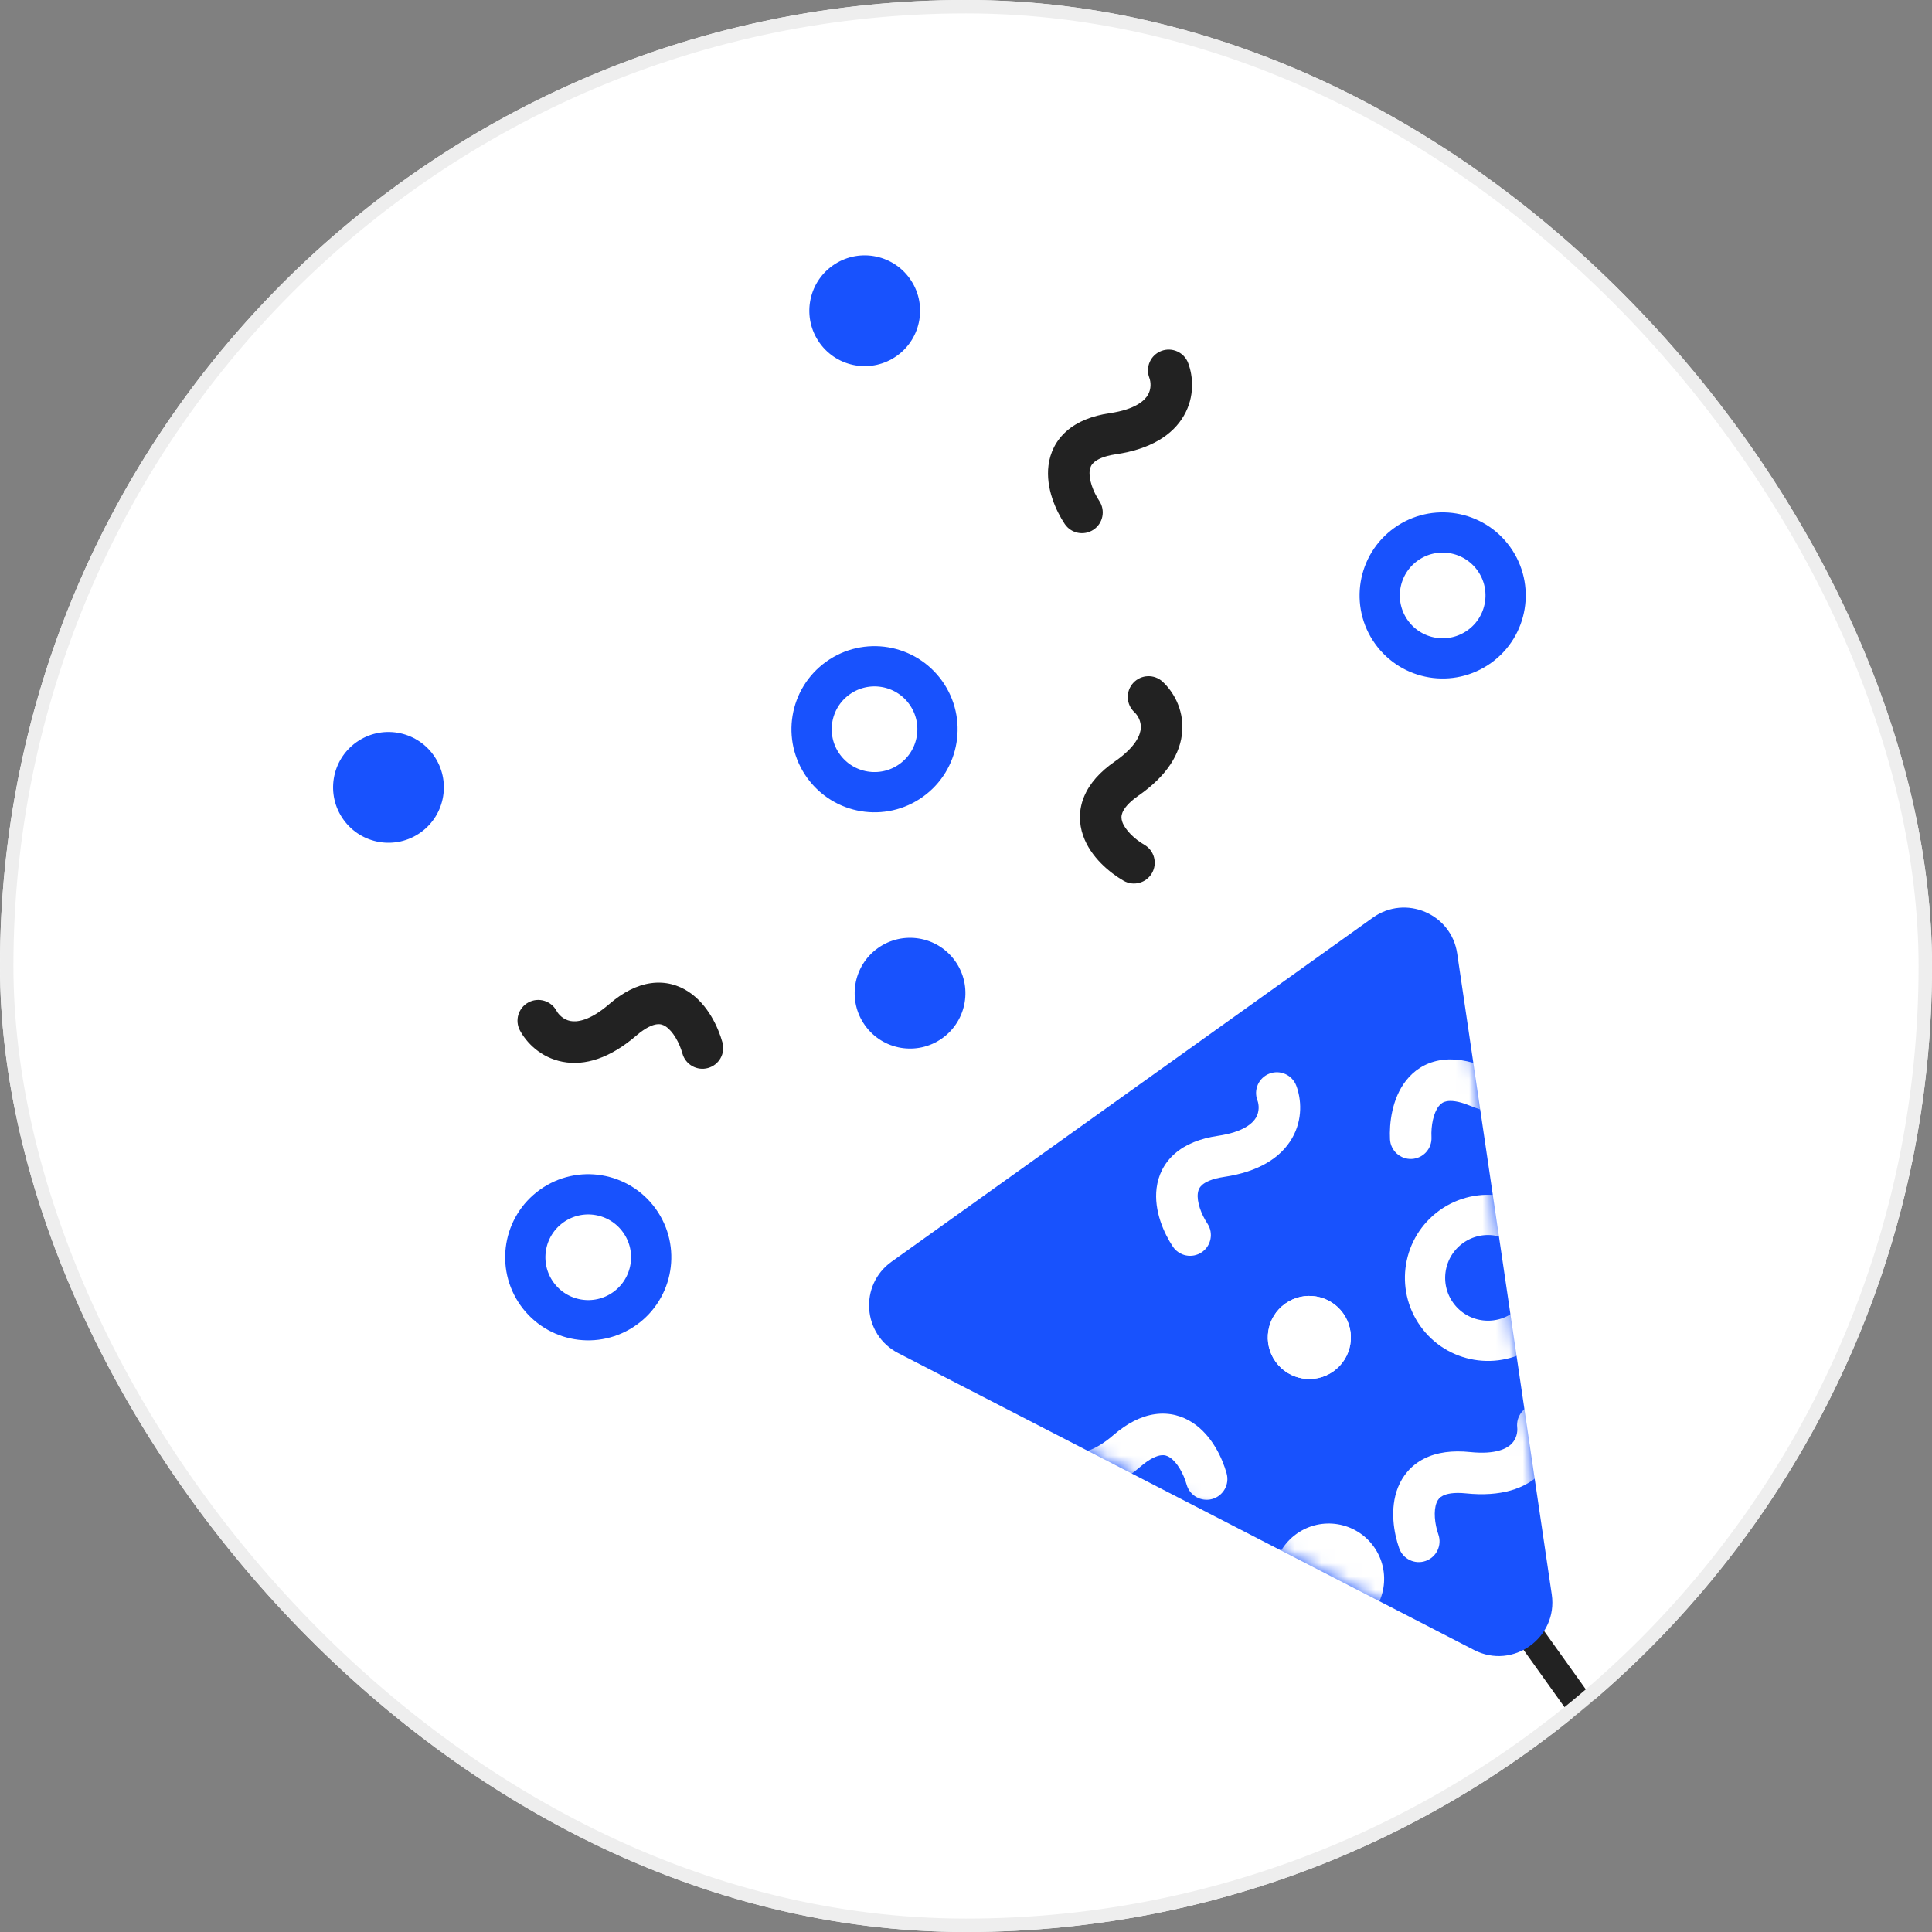
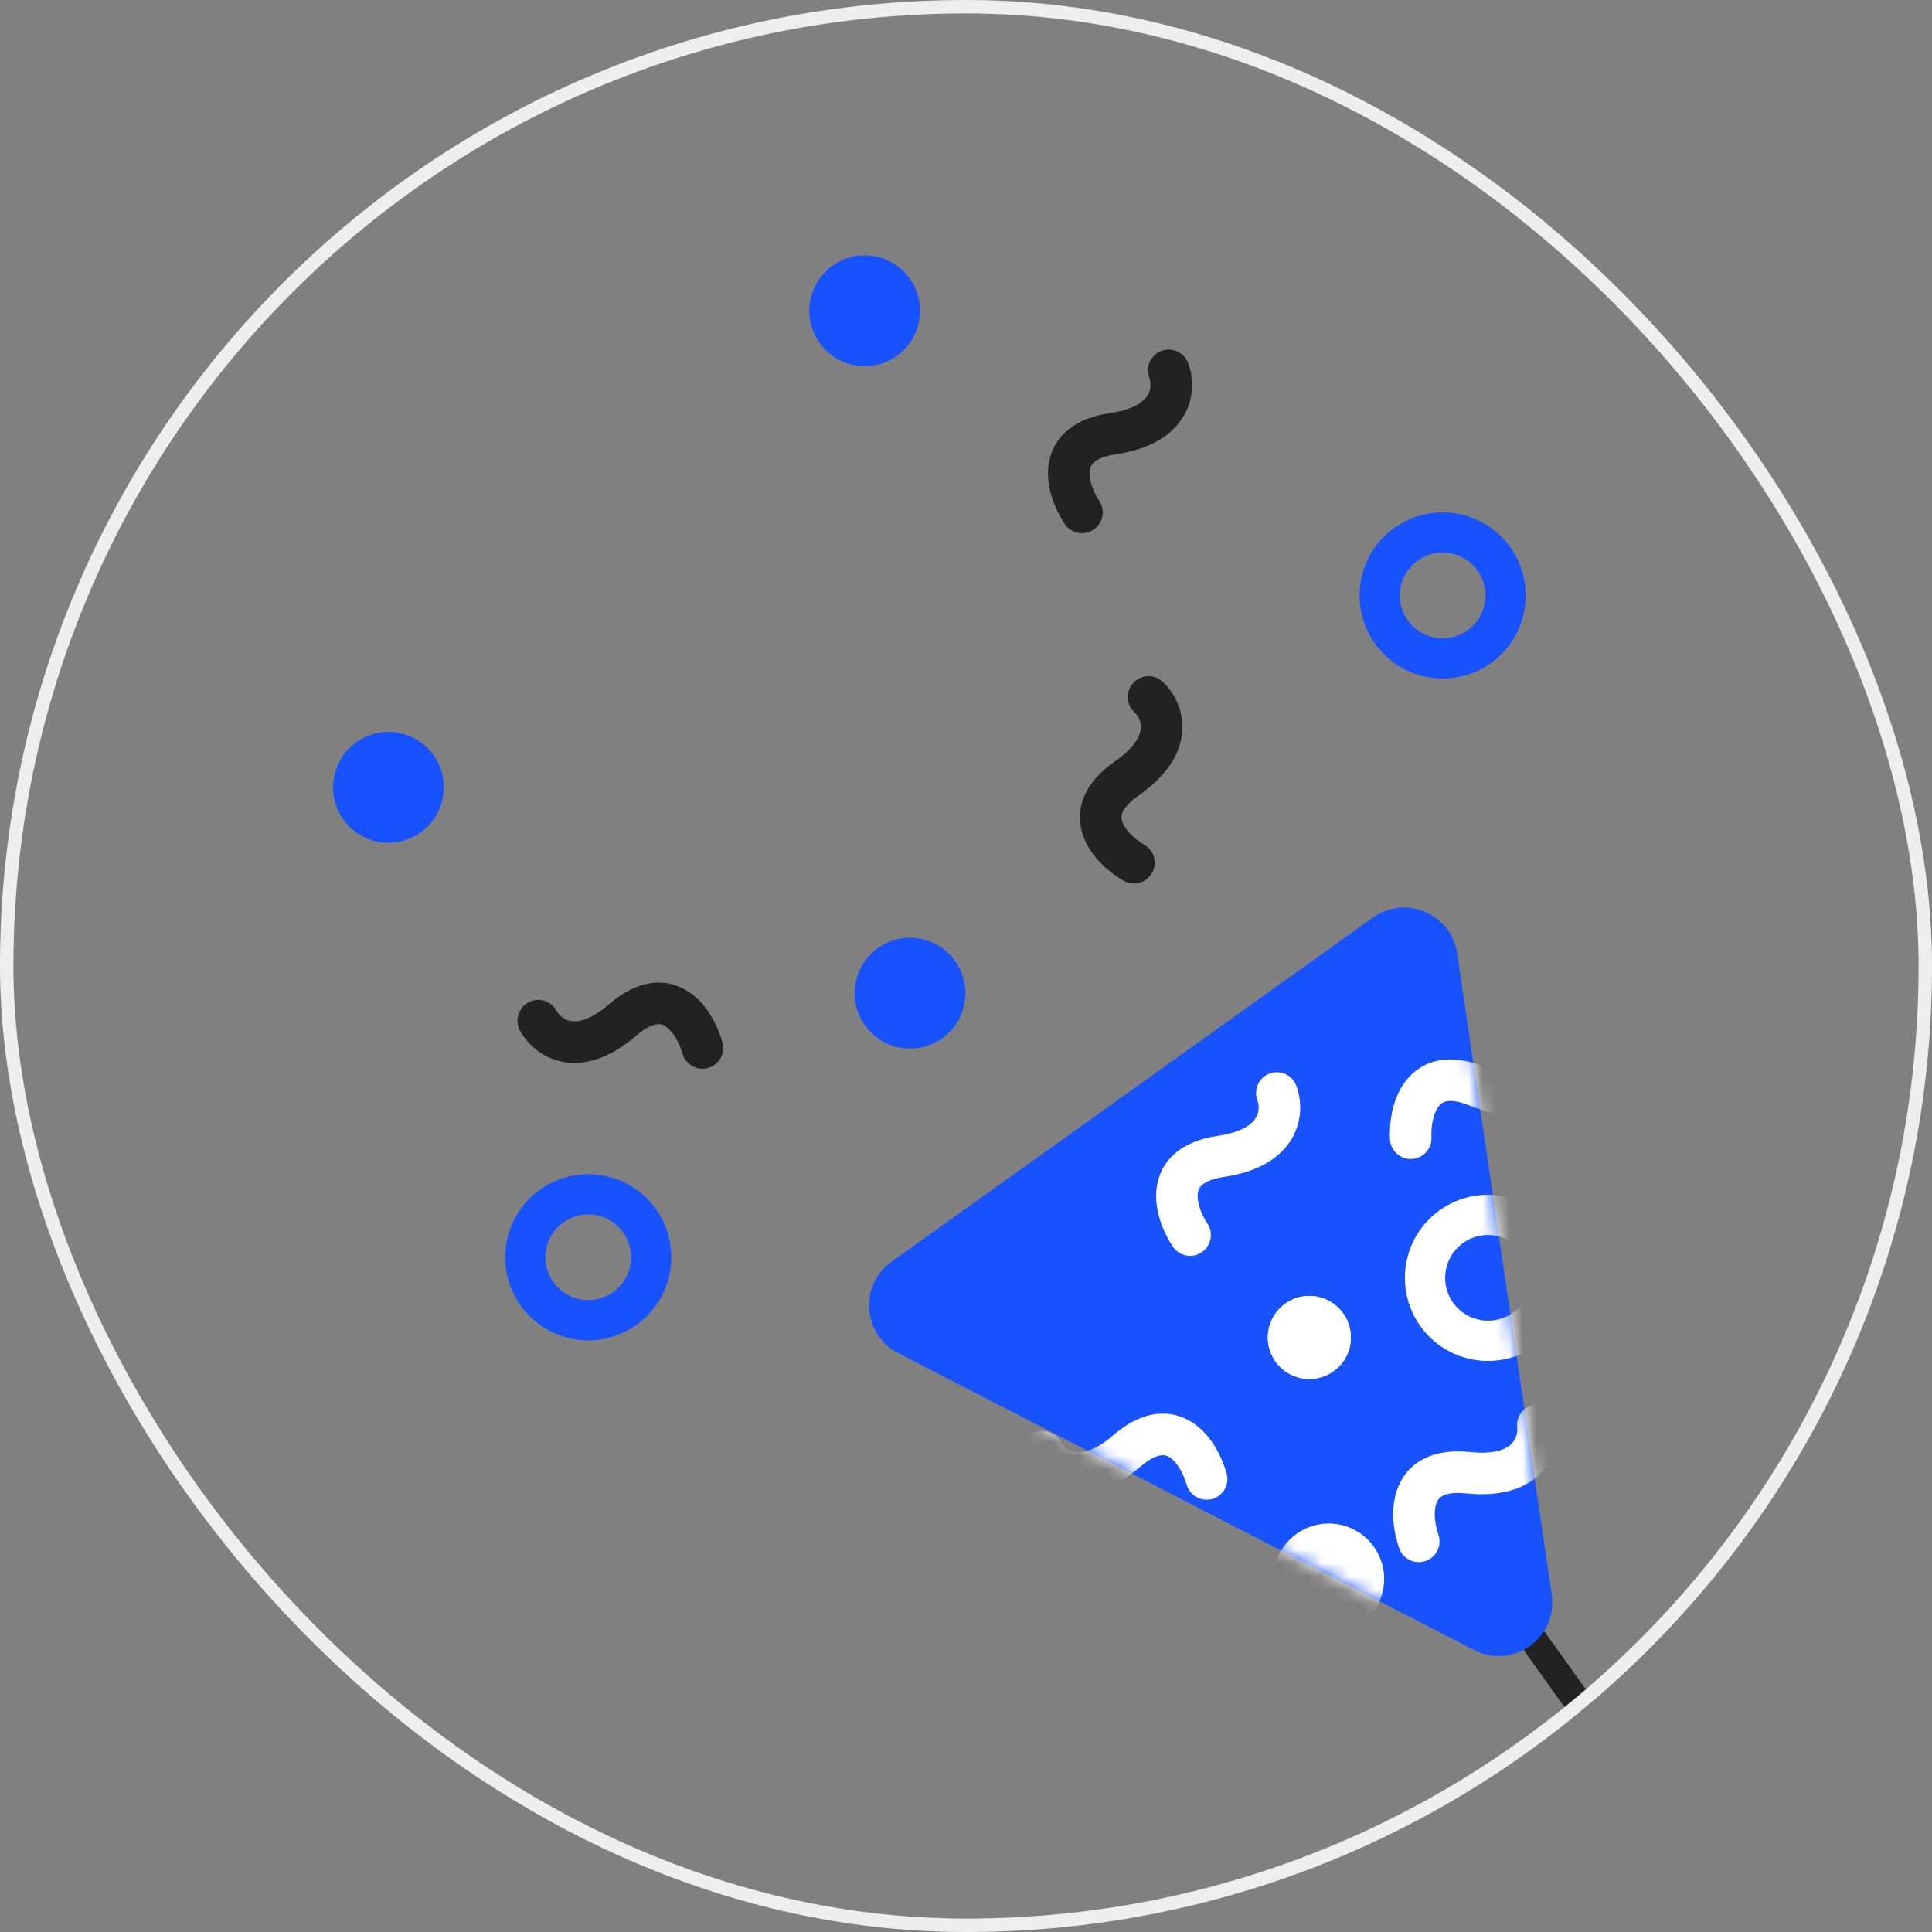
<svg xmlns="http://www.w3.org/2000/svg" width="144" height="144" viewBox="0 0 144 144" fill="none">
  <rect x="0" y="0" width="144" height="144" fill="#808080" stroke="none" />
  <g id="Frame 48096733">
    <g clip-path="url(#clip0_37_1016)">
-       <rect width="144" height="144" rx="72" fill="white" />
      <g id="Group 220">
        <rect id="Rectangle 5" x="108" y="115.2" width="2.064" height="33.023" rx="1.032" transform="rotate(-35.56 108 115.2)" fill="#222222" />
        <g id="Group 219">
          <circle id="Ellipse 368" cx="107.527" cy="44.38" r="4.692" transform="rotate(-35.56 107.527 44.38)" stroke="#1852FD" stroke-width="3" />
-           <circle id="Ellipse 369" cx="65.183" cy="54.353" r="4.692" transform="rotate(-35.56 65.183 54.353)" stroke="#1852FD" stroke-width="3" />
          <circle id="Ellipse 370" cx="43.844" cy="93.71" r="4.692" transform="rotate(-35.56 43.844 93.71)" stroke="#1852FD" stroke-width="3" />
          <circle id="Ellipse 371" cx="67.83" cy="74.026" r="4.128" transform="rotate(-35.56 67.83 74.026)" fill="#1852FD" />
          <circle id="Ellipse 372" cx="64.451" cy="23.162" r="4.128" transform="rotate(-35.56 64.451 23.162)" fill="#1852FD" />
          <circle id="Ellipse 373" cx="28.955" cy="58.686" r="4.128" transform="rotate(-35.56 28.955 58.686)" fill="#1852FD" />
          <path id="Vector 3 (Stroke)" fill-rule="evenodd" clip-rule="evenodd" d="M39.382 74.715C40.134 74.308 41.073 74.587 41.48 75.339C41.643 75.639 42.008 76.001 42.513 76.098C42.962 76.185 43.907 76.133 45.407 74.841C46.417 73.97 47.453 73.428 48.512 73.28C49.604 73.127 50.564 73.417 51.335 73.929C52.772 74.883 53.535 76.575 53.847 77.695C54.077 78.519 53.595 79.373 52.772 79.602C51.948 79.832 51.094 79.35 50.865 78.526C50.637 77.708 50.157 76.863 49.623 76.509C49.409 76.366 49.201 76.31 48.94 76.346C48.647 76.387 48.144 76.569 47.428 77.186C45.473 78.871 43.599 79.46 41.928 79.138C40.312 78.827 39.255 77.732 38.758 76.813C38.351 76.061 38.63 75.122 39.382 74.715Z" fill="#222222" />
          <path id="Vector 3 (Stroke)_2" fill-rule="evenodd" clip-rule="evenodd" d="M84.472 50.894C83.89 51.52 83.926 52.5 84.552 53.082C84.802 53.314 85.061 53.758 85.029 54.271C85.001 54.728 84.714 55.63 83.089 56.759C81.993 57.52 81.209 58.388 80.801 59.376C80.381 60.396 80.422 61.397 80.725 62.272C81.289 63.901 82.737 65.063 83.744 65.645C84.484 66.073 85.431 65.82 85.859 65.08C86.287 64.34 86.034 63.393 85.294 62.965C84.558 62.54 83.86 61.864 83.65 61.259C83.566 61.016 83.563 60.8 83.663 60.557C83.776 60.283 84.078 59.842 84.855 59.302C86.974 57.83 88.013 56.163 88.119 54.464C88.222 52.822 87.425 51.525 86.659 50.814C86.033 50.232 85.054 50.268 84.472 50.894Z" fill="#222222" />
          <path id="Vector 3 (Stroke)_3" fill-rule="evenodd" clip-rule="evenodd" d="M86.563 26.157C85.763 26.459 85.36 27.353 85.662 28.152C85.783 28.472 85.818 28.985 85.561 29.43C85.332 29.826 84.675 30.508 82.717 30.796C81.398 30.991 80.31 31.42 79.505 32.124C78.675 32.85 78.267 33.766 78.149 34.684C77.931 36.395 78.712 38.079 79.355 39.048C79.828 39.76 80.788 39.954 81.501 39.481C82.213 39.009 82.407 38.048 81.934 37.336C81.464 36.627 81.139 35.712 81.22 35.077C81.253 34.821 81.346 34.627 81.544 34.454C81.767 34.258 82.233 33.997 83.169 33.859C85.722 33.483 87.393 32.451 88.243 30.976C89.065 29.551 88.928 28.035 88.558 27.057C88.256 26.258 87.362 25.855 86.563 26.157Z" fill="#222222" />
        </g>
        <g id="Group 218">
          <path id="Polygon 1" d="M115.659 118.842C116.134 122.064 112.764 124.474 109.868 122.981L66.943 100.851C64.284 99.48 64.016 95.781 66.45 94.041L102.326 68.394C104.76 66.654 108.173 68.105 108.61 71.065L115.659 118.842Z" fill="#1852FD" />
          <g id="Group 217">
            <g id="Mask group">
              <mask id="mask0_37_1016" style="mask-type:alpha" maskUnits="userSpaceOnUse" x="64" y="67" width="52" height="57">
                <path id="Polygon 2" d="M115.659 118.842C116.134 122.064 112.764 124.474 109.868 122.981L66.943 100.851C64.284 99.48 64.016 95.781 66.45 94.041L102.326 68.394C104.76 66.654 108.173 68.105 108.61 71.065L115.659 118.842Z" fill="#1852FD" />
              </mask>
              <g mask="url(#mask0_37_1016)">
                <circle id="Ellipse 375" cx="97.591" cy="99.687" r="3.096" transform="rotate(-35.56 97.591 99.687)" fill="white" />
                <g id="Group 216">
                  <circle id="Ellipse 374" cx="110.906" cy="95.244" r="4.692" transform="rotate(-35.56 110.906 95.244)" stroke="white" stroke-width="3" />
                  <circle id="Ellipse 377" cx="97.591" cy="99.687" r="3.096" transform="rotate(-35.56 97.591 99.687)" fill="white" />
                  <circle id="Ellipse 376" cx="99.038" cy="117.682" r="4.128" transform="rotate(-35.56 99.038 117.682)" fill="white" />
                  <path id="Vector 3 (Stroke)_4" fill-rule="evenodd" clip-rule="evenodd" d="M76.96 106.839C77.712 106.432 78.651 106.712 79.058 107.463C79.221 107.764 79.586 108.126 80.091 108.223C80.54 108.309 81.486 108.257 82.985 106.966C83.995 106.095 85.031 105.552 86.09 105.404C87.183 105.252 88.142 105.542 88.913 106.054C90.35 107.007 91.113 108.699 91.425 109.82C91.655 110.643 91.173 111.497 90.35 111.727C89.526 111.956 88.673 111.475 88.443 110.651C88.215 109.832 87.735 108.987 87.201 108.633C86.987 108.491 86.779 108.434 86.518 108.471C86.225 108.512 85.723 108.693 85.006 109.311C83.051 110.995 81.177 111.585 79.506 111.263C77.89 110.952 76.833 109.856 76.336 108.938C75.929 108.186 76.208 107.246 76.96 106.839Z" fill="white" />
                  <path id="Vector 3 (Stroke)_5" fill-rule="evenodd" clip-rule="evenodd" d="M94.621 80.019C93.822 80.321 93.418 81.214 93.721 82.014C93.842 82.334 93.876 82.847 93.62 83.292C93.391 83.688 92.734 84.369 90.776 84.658C89.457 84.853 88.368 85.281 87.563 85.986C86.734 86.712 86.325 87.628 86.208 88.546C85.989 90.257 86.77 91.94 87.413 92.909C87.886 93.622 88.847 93.816 89.559 93.343C90.271 92.871 90.466 91.91 89.993 91.198C89.523 90.489 89.198 89.574 89.279 88.938C89.312 88.683 89.405 88.489 89.603 88.315C89.826 88.12 90.292 87.859 91.228 87.721C93.78 87.344 95.452 86.313 96.302 84.838C97.124 83.412 96.986 81.897 96.617 80.919C96.314 80.12 95.421 79.716 94.621 80.019Z" fill="white" />
                  <path id="Vector 3 (Stroke)_6" fill-rule="evenodd" clip-rule="evenodd" d="M114.45 104.68C113.6 104.776 112.989 105.542 113.085 106.392C113.124 106.731 113.031 107.237 112.672 107.605C112.353 107.933 111.548 108.431 109.579 108.228C108.253 108.091 107.092 108.238 106.138 108.722C105.155 109.221 104.534 110.008 104.194 110.869C103.56 112.473 103.901 114.297 104.286 115.395C104.568 116.202 105.451 116.627 106.258 116.344C107.065 116.062 107.49 115.179 107.208 114.372C106.927 113.57 106.837 112.602 107.073 112.006C107.167 111.767 107.306 111.602 107.54 111.483C107.805 111.348 108.32 111.21 109.262 111.307C111.828 111.572 113.703 110.984 114.89 109.765C116.038 108.586 116.279 107.083 116.162 106.045C116.066 105.195 115.3 104.584 114.45 104.68Z" fill="white" />
                  <path id="Vector 3 (Stroke)_7" fill-rule="evenodd" clip-rule="evenodd" d="M116.382 77.509C115.54 77.361 114.737 77.923 114.589 78.765C114.529 79.102 114.297 79.56 113.849 79.812C113.45 80.036 112.537 80.286 110.706 79.535C109.473 79.028 108.318 78.841 107.266 79.036C106.182 79.237 105.364 79.816 104.794 80.545C103.732 81.904 103.544 83.751 103.602 84.912C103.645 85.766 104.372 86.424 105.226 86.381C106.079 86.338 106.737 85.612 106.694 84.758C106.652 83.909 106.839 82.956 107.234 82.451C107.392 82.248 107.572 82.128 107.83 82.08C108.122 82.026 108.656 82.04 109.531 82.399C111.918 83.379 113.882 83.345 115.366 82.511C116.8 81.705 117.456 80.332 117.638 79.302C117.786 78.46 117.224 77.658 116.382 77.509Z" fill="white" />
                </g>
              </g>
            </g>
          </g>
        </g>
      </g>
    </g>
    <rect x="0.5" y="0.5" width="143" height="143" rx="71.5" stroke="#EEEEEE" />
  </g>
  <defs>
    <clipPath id="clip0_37_1016">
      <rect width="144" height="144" rx="72" fill="white" />
    </clipPath>
  </defs>
</svg>